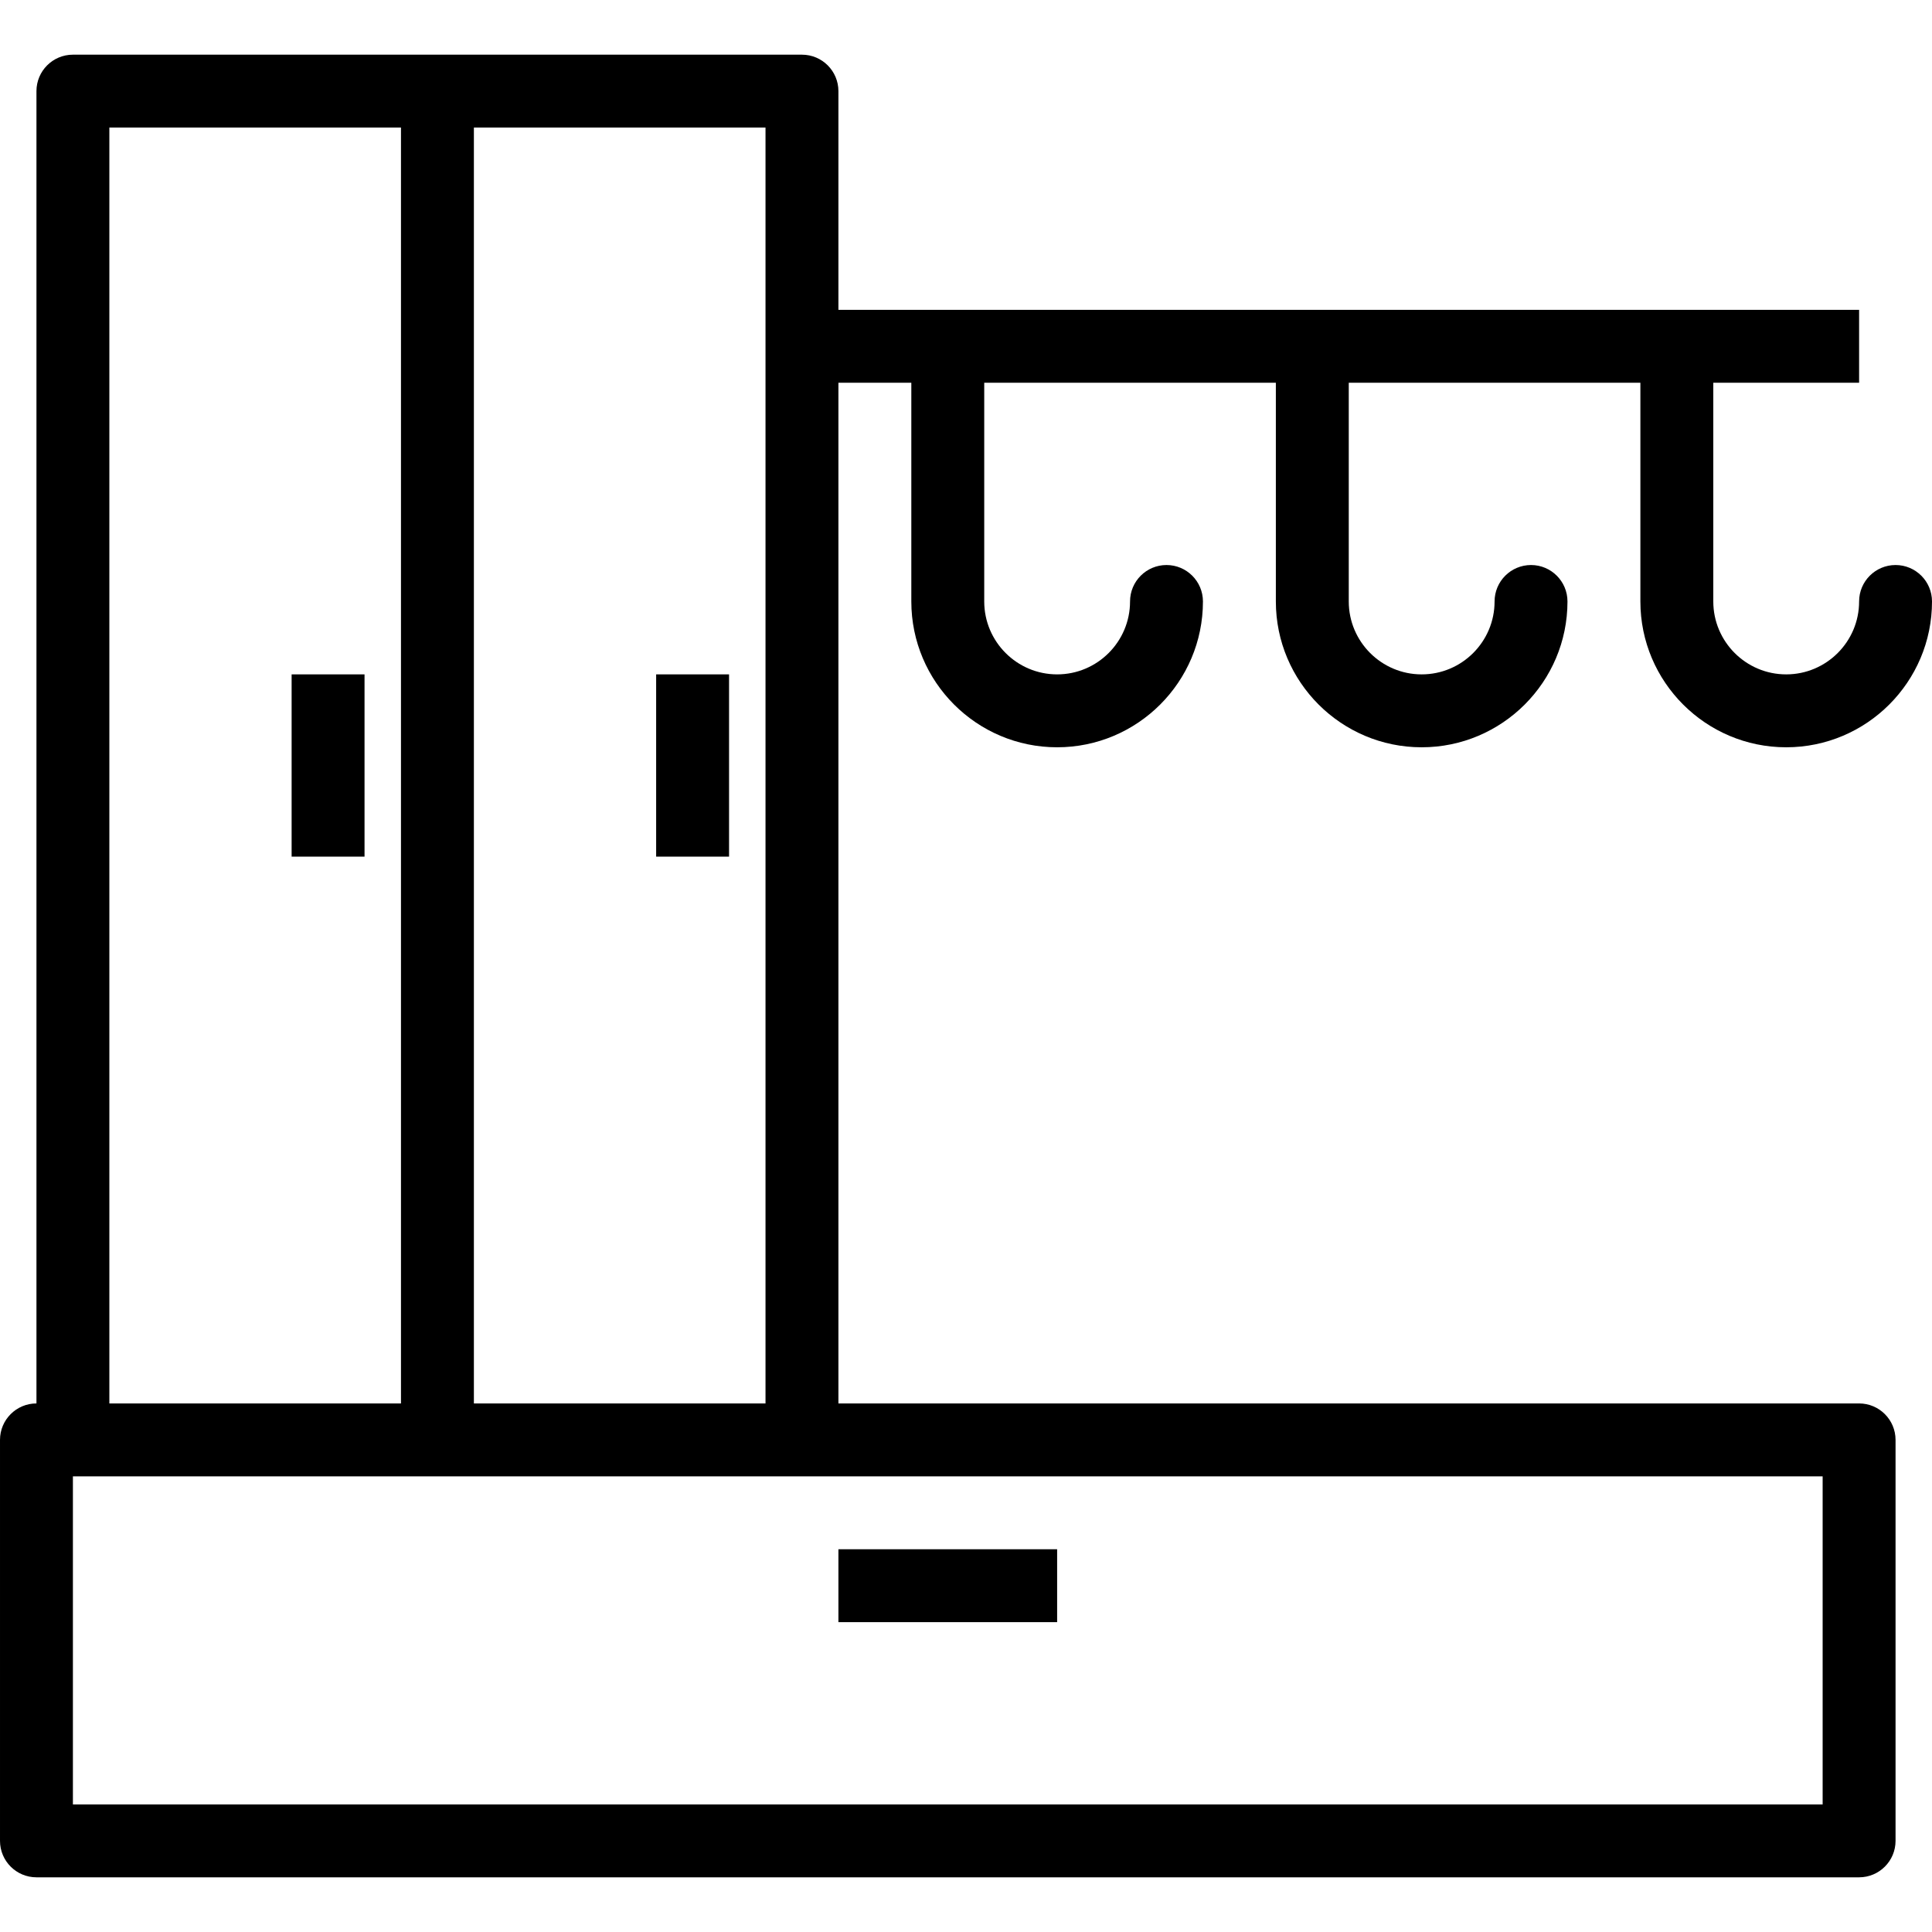
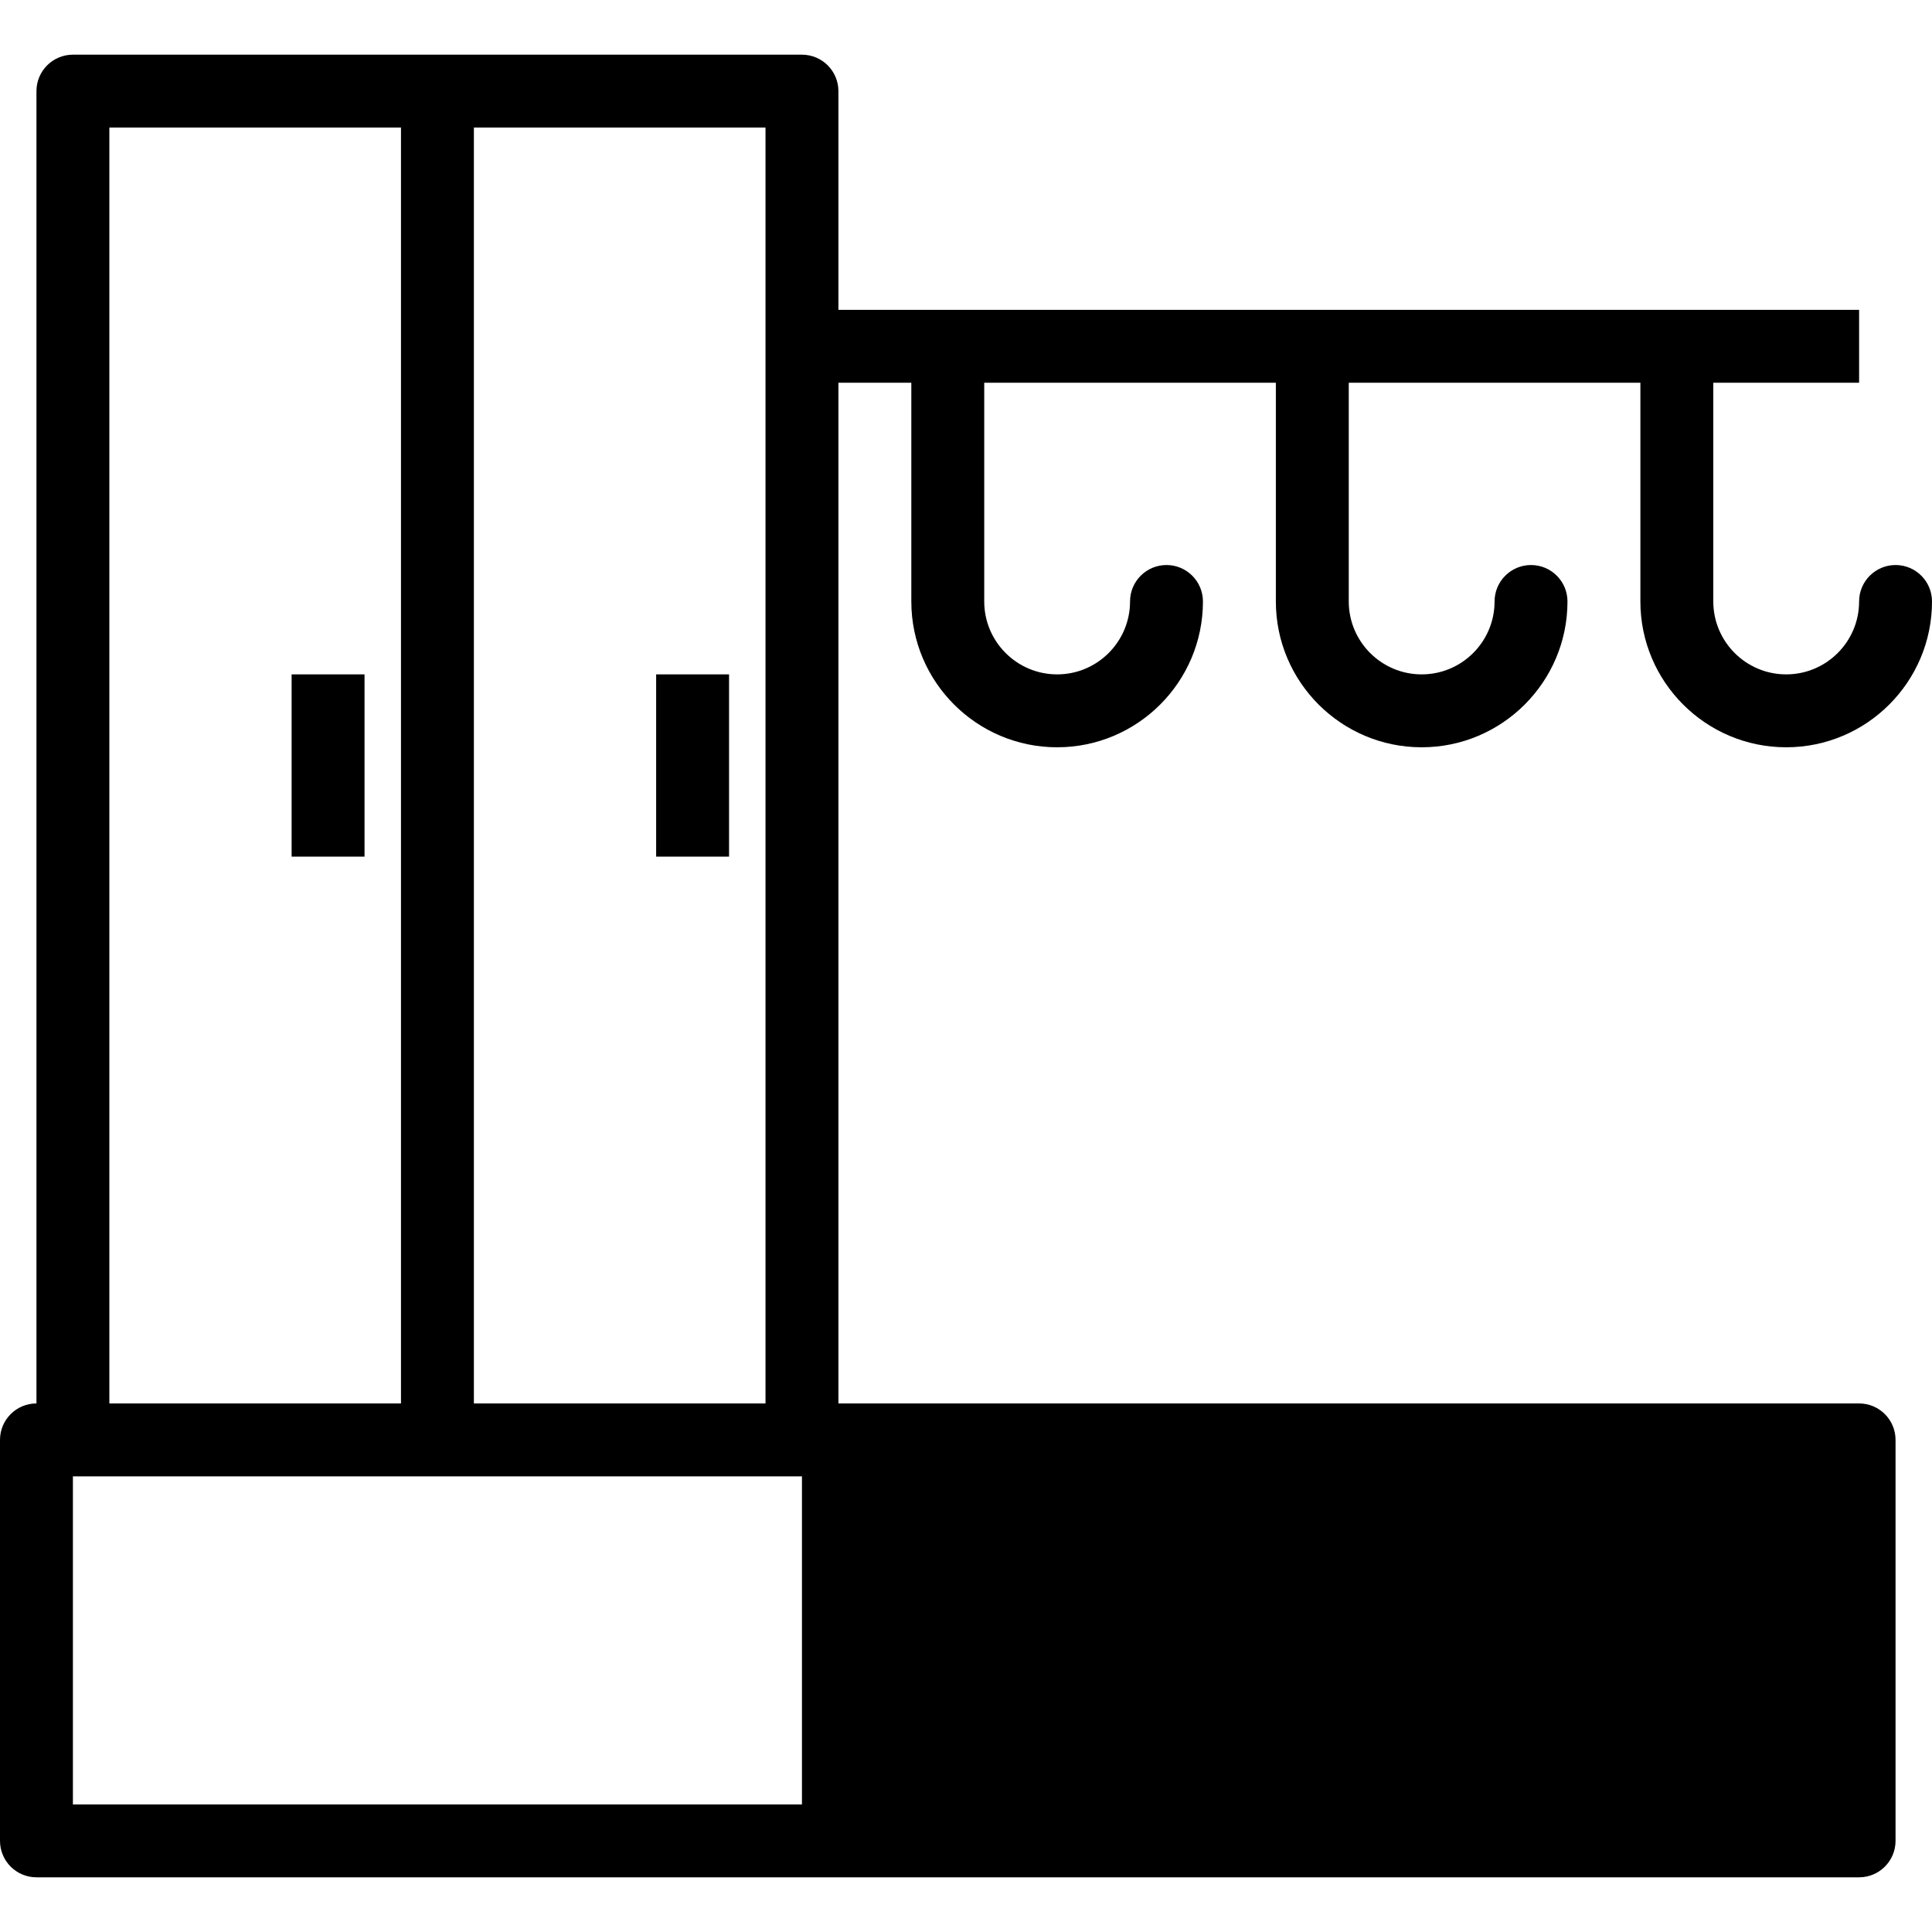
<svg xmlns="http://www.w3.org/2000/svg" fill="#000000" id="Capa_1" viewBox="0 0 53 53" xml:space="preserve">
  <g>
    <g>
-       <path d="M51,38.5H23v-28h2v6c0,2.206,1.794,4,4,4s4-1.794,4-4c0-0.552-0.448-1-1-1s-1,0.448-1,1c0,1.103-0.897,2-2,2s-2-0.897-2-2   v-6h8v6c0,2.206,1.794,4,4,4s4-1.794,4-4c0-0.552-0.448-1-1-1s-1,0.448-1,1c0,1.103-0.897,2-2,2s-2-0.897-2-2v-6h8v6   c0,2.206,1.794,4,4,4s4-1.794,4-4c0-0.552-0.448-1-1-1s-1,0.448-1,1c0,1.103-0.897,2-2,2s-2-0.897-2-2v-6h4v-2H23v-6   c0-0.552-0.448-1-1-1H12H2c-0.552,0-1,0.448-1,1v36c-0.552,0-1,0.448-1,1v11c0,0.552,0.448,1,1,1h50c0.552,0,1-0.448,1-1v-11   C52,38.948,51.552,38.5,51,38.5z M21,8.5v2v28h-8v-35h8V8.5z M3,3.5h8v35H3V3.5z M50,49.5H2v-9h10h10h28V49.5z" />
-       <rect x="23" y="42.5" width="6" height="2" />
+       <path d="M51,38.5H23v-28h2v6c0,2.206,1.794,4,4,4s4-1.794,4-4c0-0.552-0.448-1-1-1s-1,0.448-1,1c0,1.103-0.897,2-2,2s-2-0.897-2-2   v-6h8v6c0,2.206,1.794,4,4,4s4-1.794,4-4c0-0.552-0.448-1-1-1s-1,0.448-1,1c0,1.103-0.897,2-2,2s-2-0.897-2-2v-6h8v6   c0,2.206,1.794,4,4,4s4-1.794,4-4c0-0.552-0.448-1-1-1s-1,0.448-1,1c0,1.103-0.897,2-2,2s-2-0.897-2-2v-6h4v-2H23v-6   c0-0.552-0.448-1-1-1H12H2c-0.552,0-1,0.448-1,1v36c-0.552,0-1,0.448-1,1v11c0,0.552,0.448,1,1,1h50c0.552,0,1-0.448,1-1v-11   C52,38.948,51.552,38.5,51,38.5z M21,8.5v2v28h-8v-35h8V8.5z M3,3.5h8v35H3V3.5z M50,49.5H2v-9h10h10V49.5z" />
      <rect x="8" y="18.5" width="2" height="5" />
      <rect x="18" y="18.5" width="2" height="5" />
    </g>
  </g>
</svg>